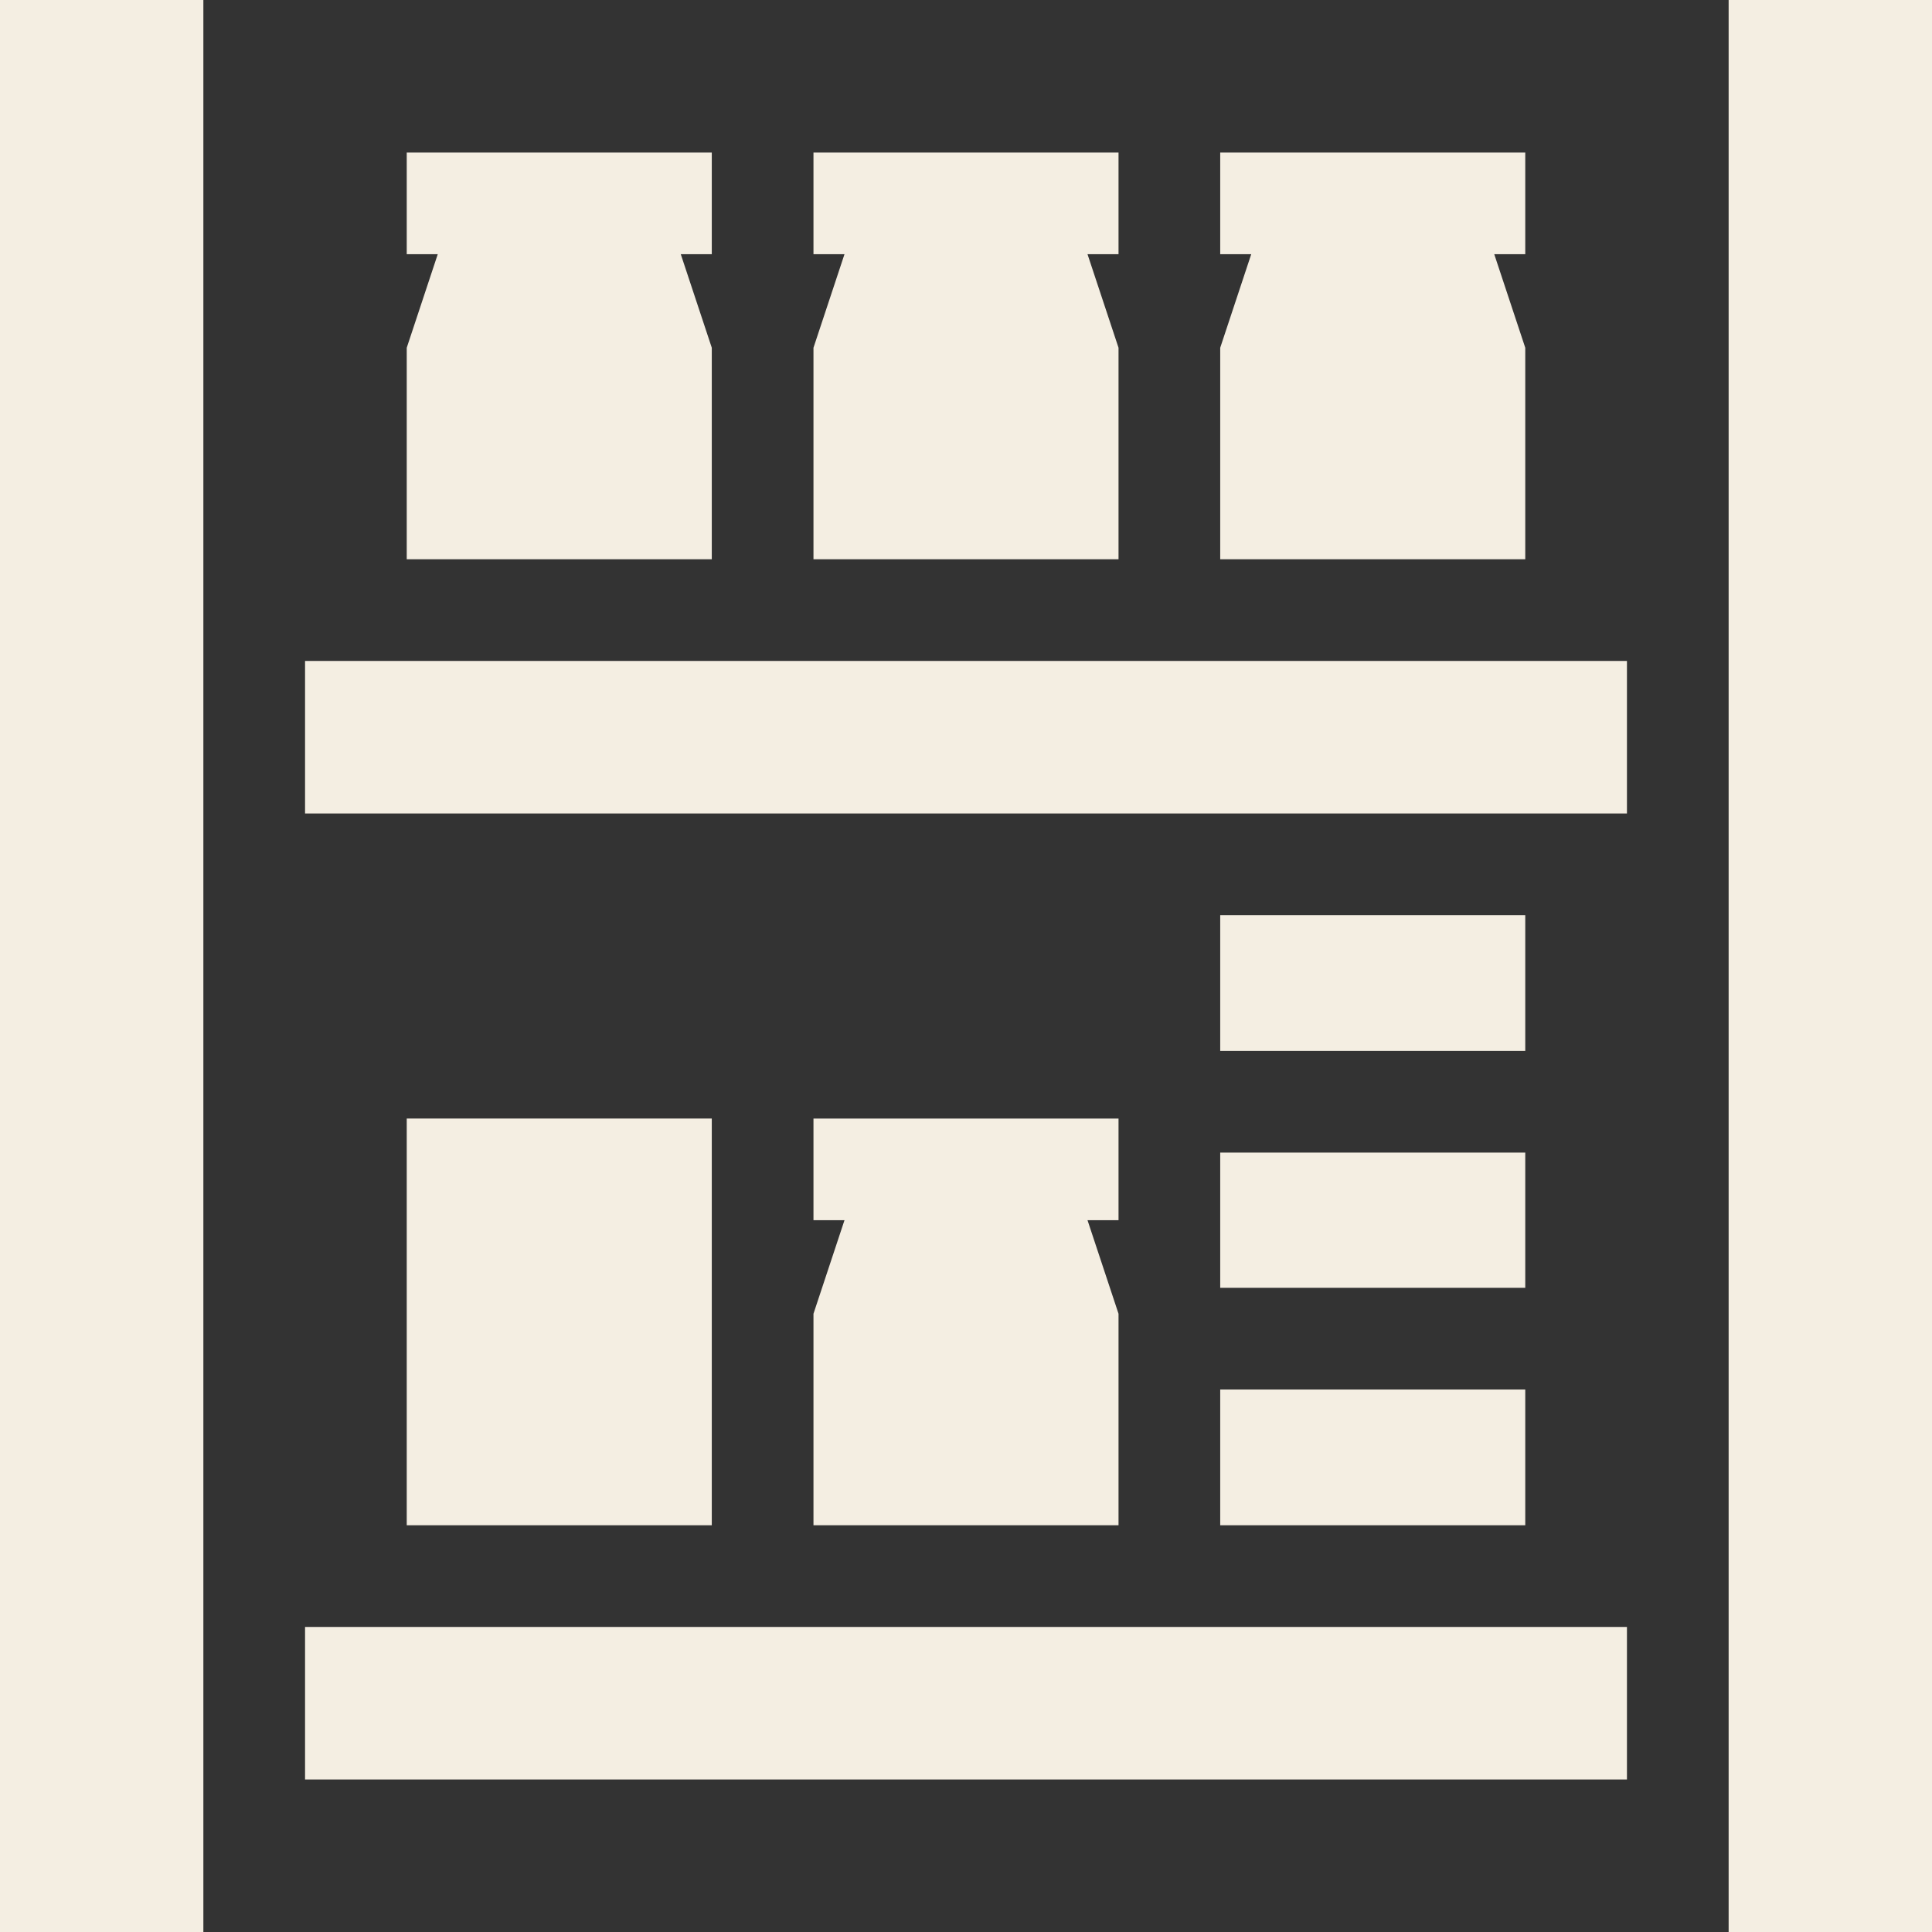
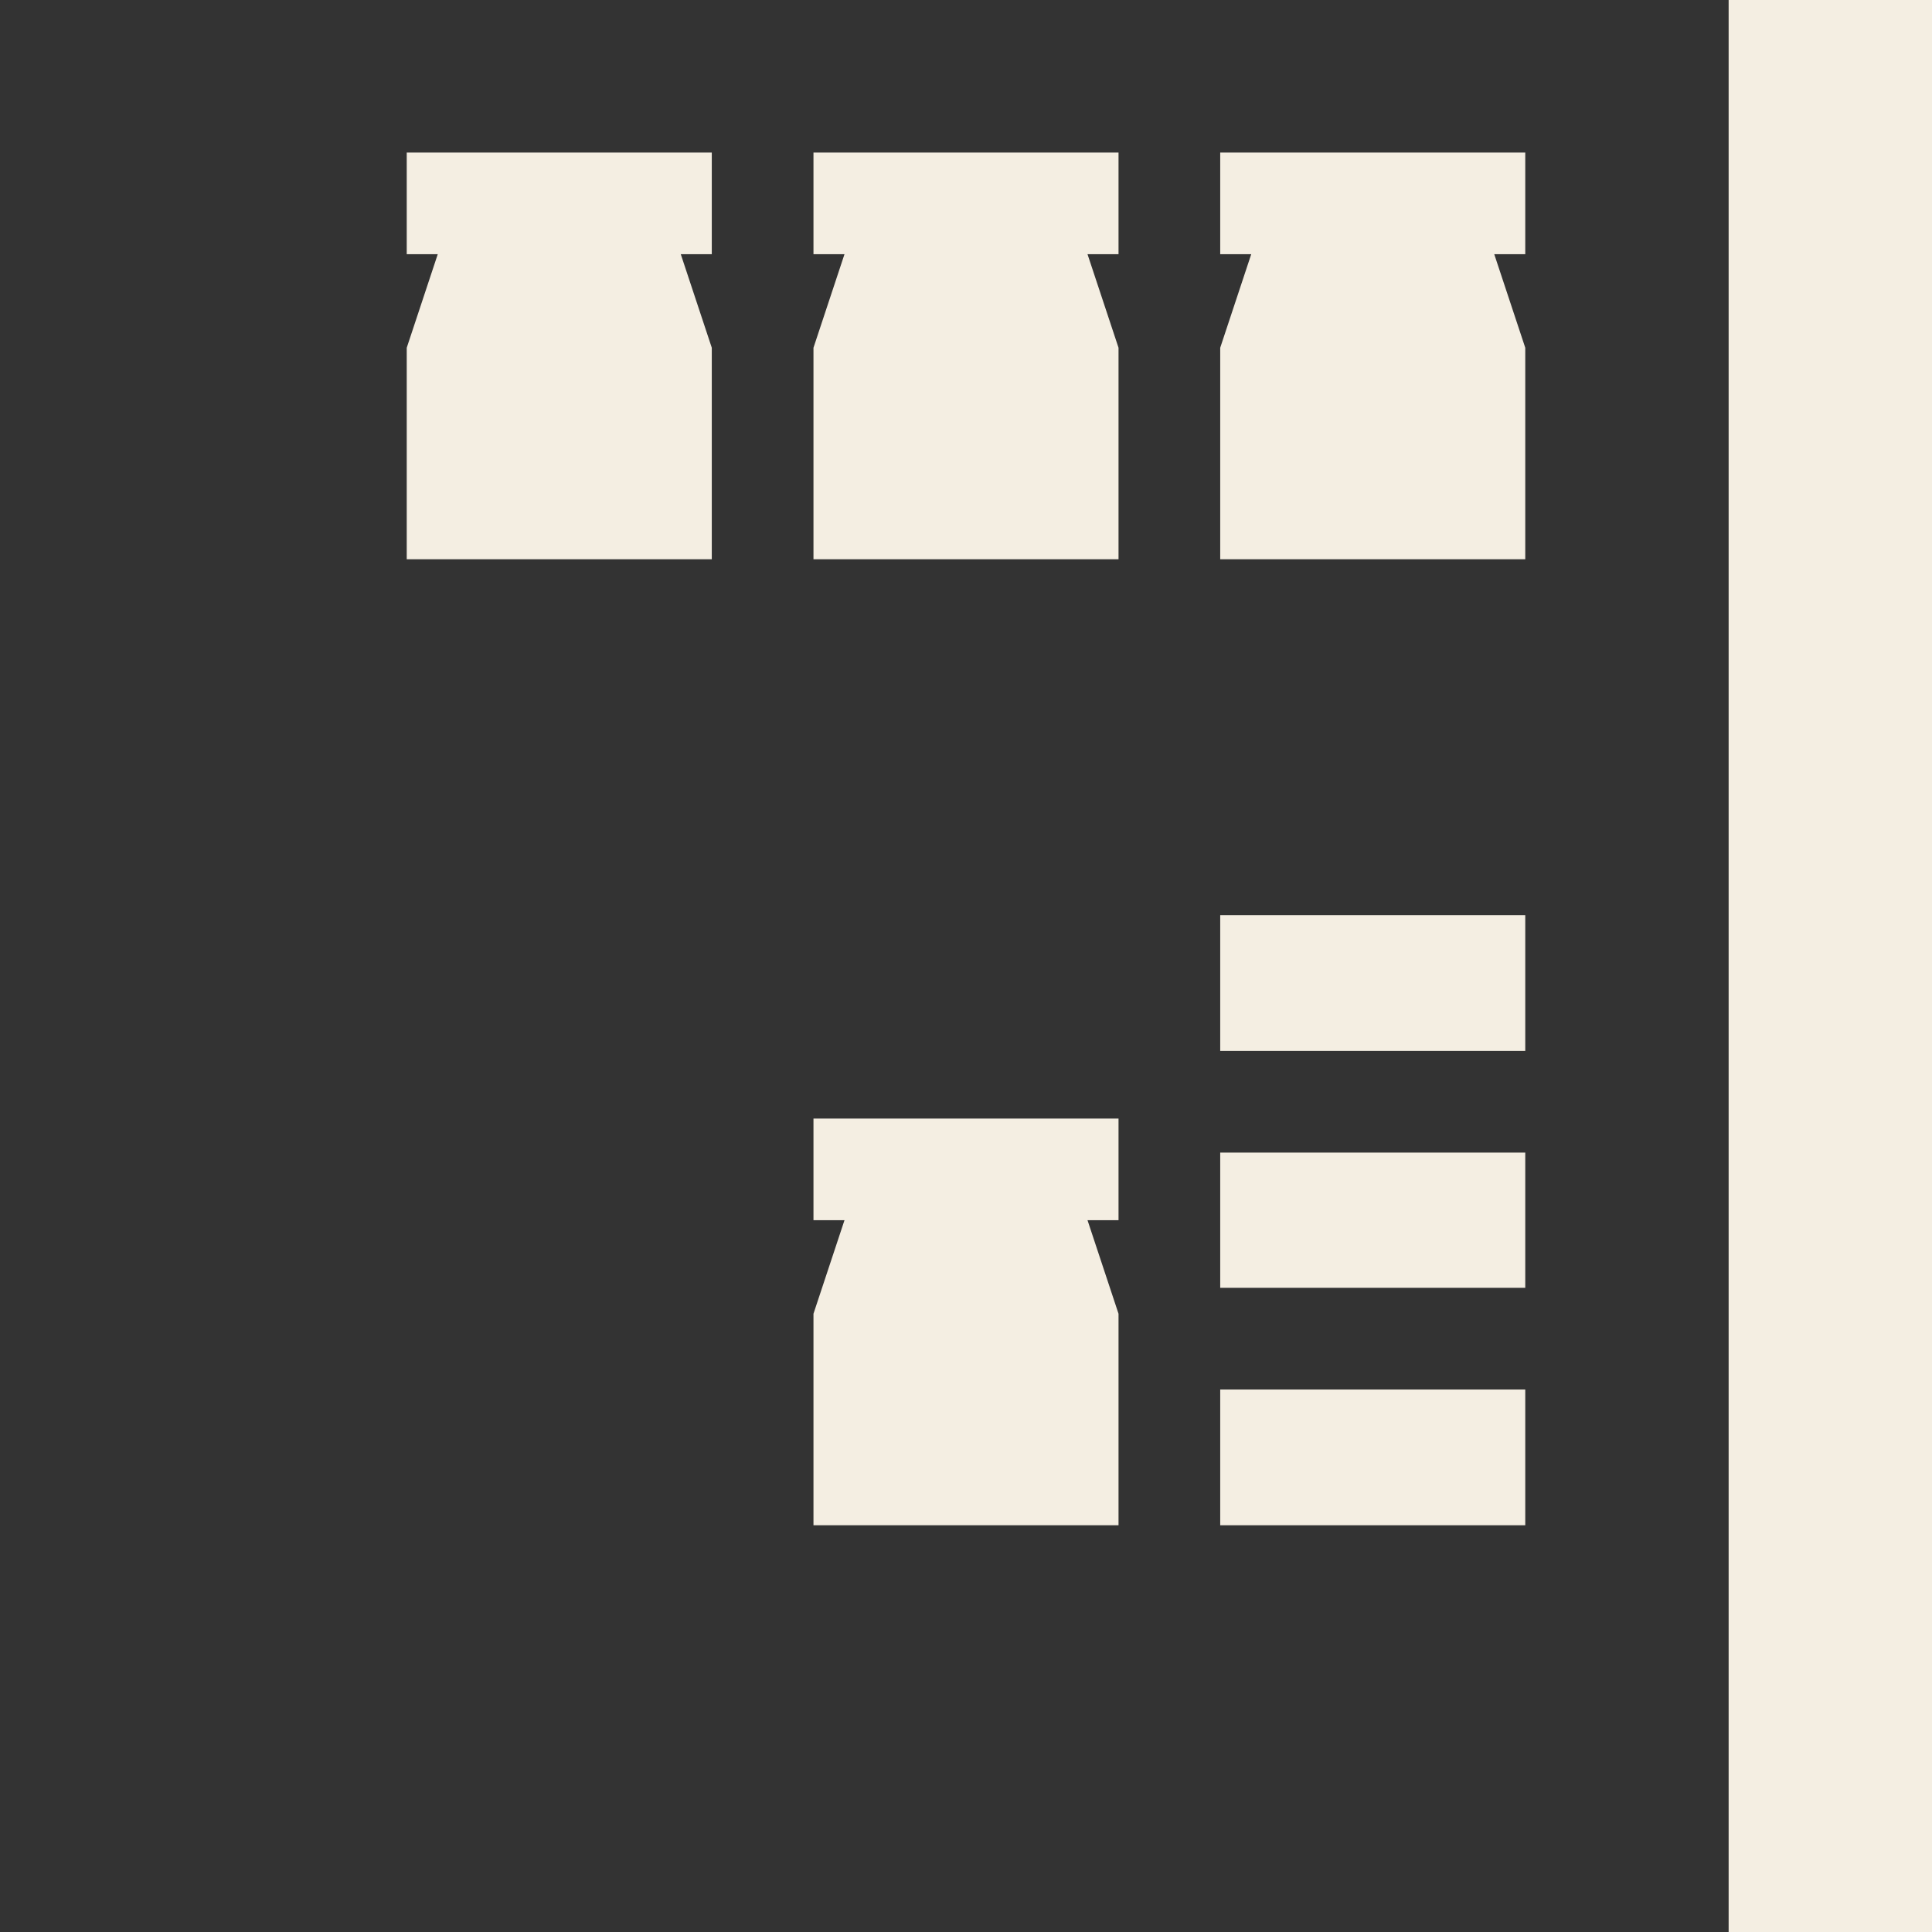
<svg xmlns="http://www.w3.org/2000/svg" fill="#f4eee2" height="1520" preserveAspectRatio="xMidYMid meet" version="1" viewBox="490.0 490.0 1520.0 1520.0" width="1520" zoomAndPan="magnify">
  <rect x="490.0" y="490.0" width="1520.0" height="1520.0" fill="#333333" stroke="none" />
  <g id="change1_1">
-     <path d="M810 1370H1050V1690H810z" />
    <path d="M1370 1450L1345.601 1450 1370 1523.599 1370 1690 1130 1690 1130 1523.599 1154.399 1450 1130 1450 1130 1370 1370 1370z" />
    <path d="M1450 1583.198H1690V1690H1450z" />
    <path d="M1450 1210H1690V1316.799H1450z" />
    <path d="M1450 1396.799H1690V1503.198H1450z" />
-     <path d="M730 1010H1770V1130H730z" />
    <path d="M1690 690L1665.601 690 1690 763.599 1690 930 1450 930 1450 763.599 1474.399 690 1450 690 1450 610 1690 610z" />
-     <path d="M730 1770H1770V1890H730z" />
    <path d="M1850 490H2010V2010H1850z" />
-     <path d="M490 490H650V2010H490z" />
    <path d="M1370 690L1345.601 690 1370 763.599 1370 930 1130 930 1130 763.599 1154.399 690 1130 690 1130 610 1370 610z" />
    <path d="M1050 690L1025.601 690 1050 763.599 1050 930 810 930 810 763.599 834.399 690 810 690 810 610 1050 610z" />
  </g>
</svg>